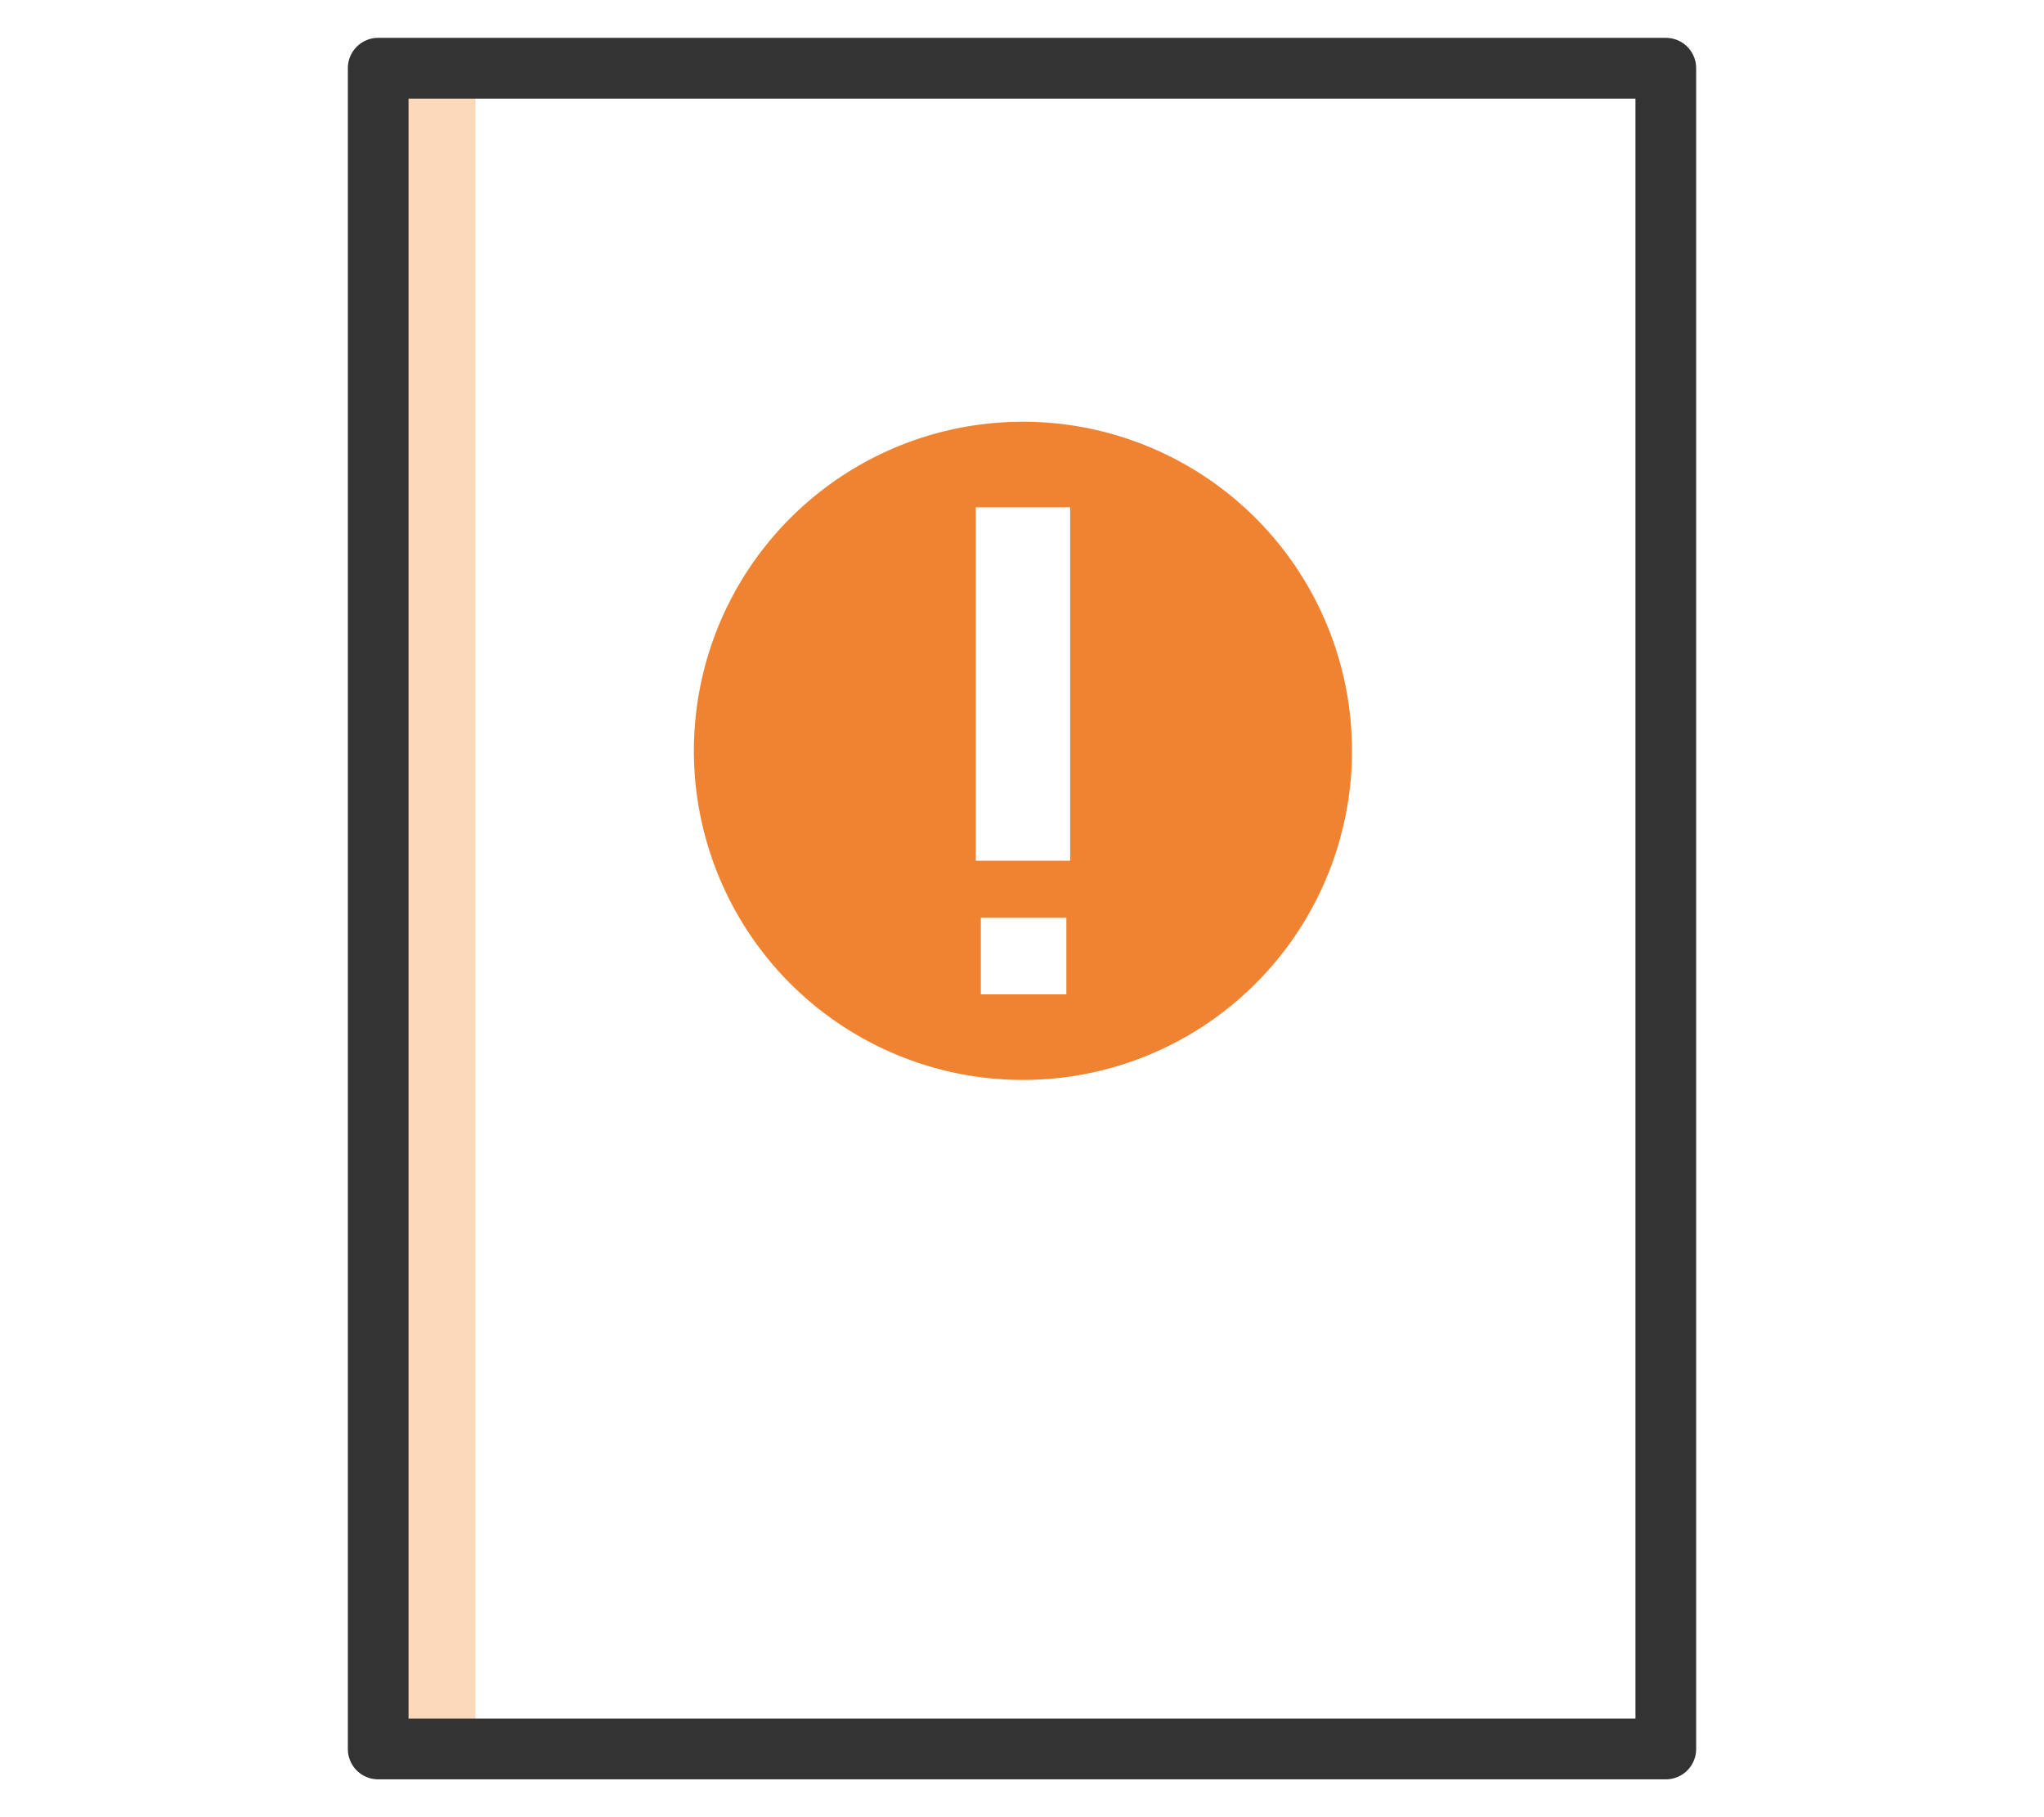
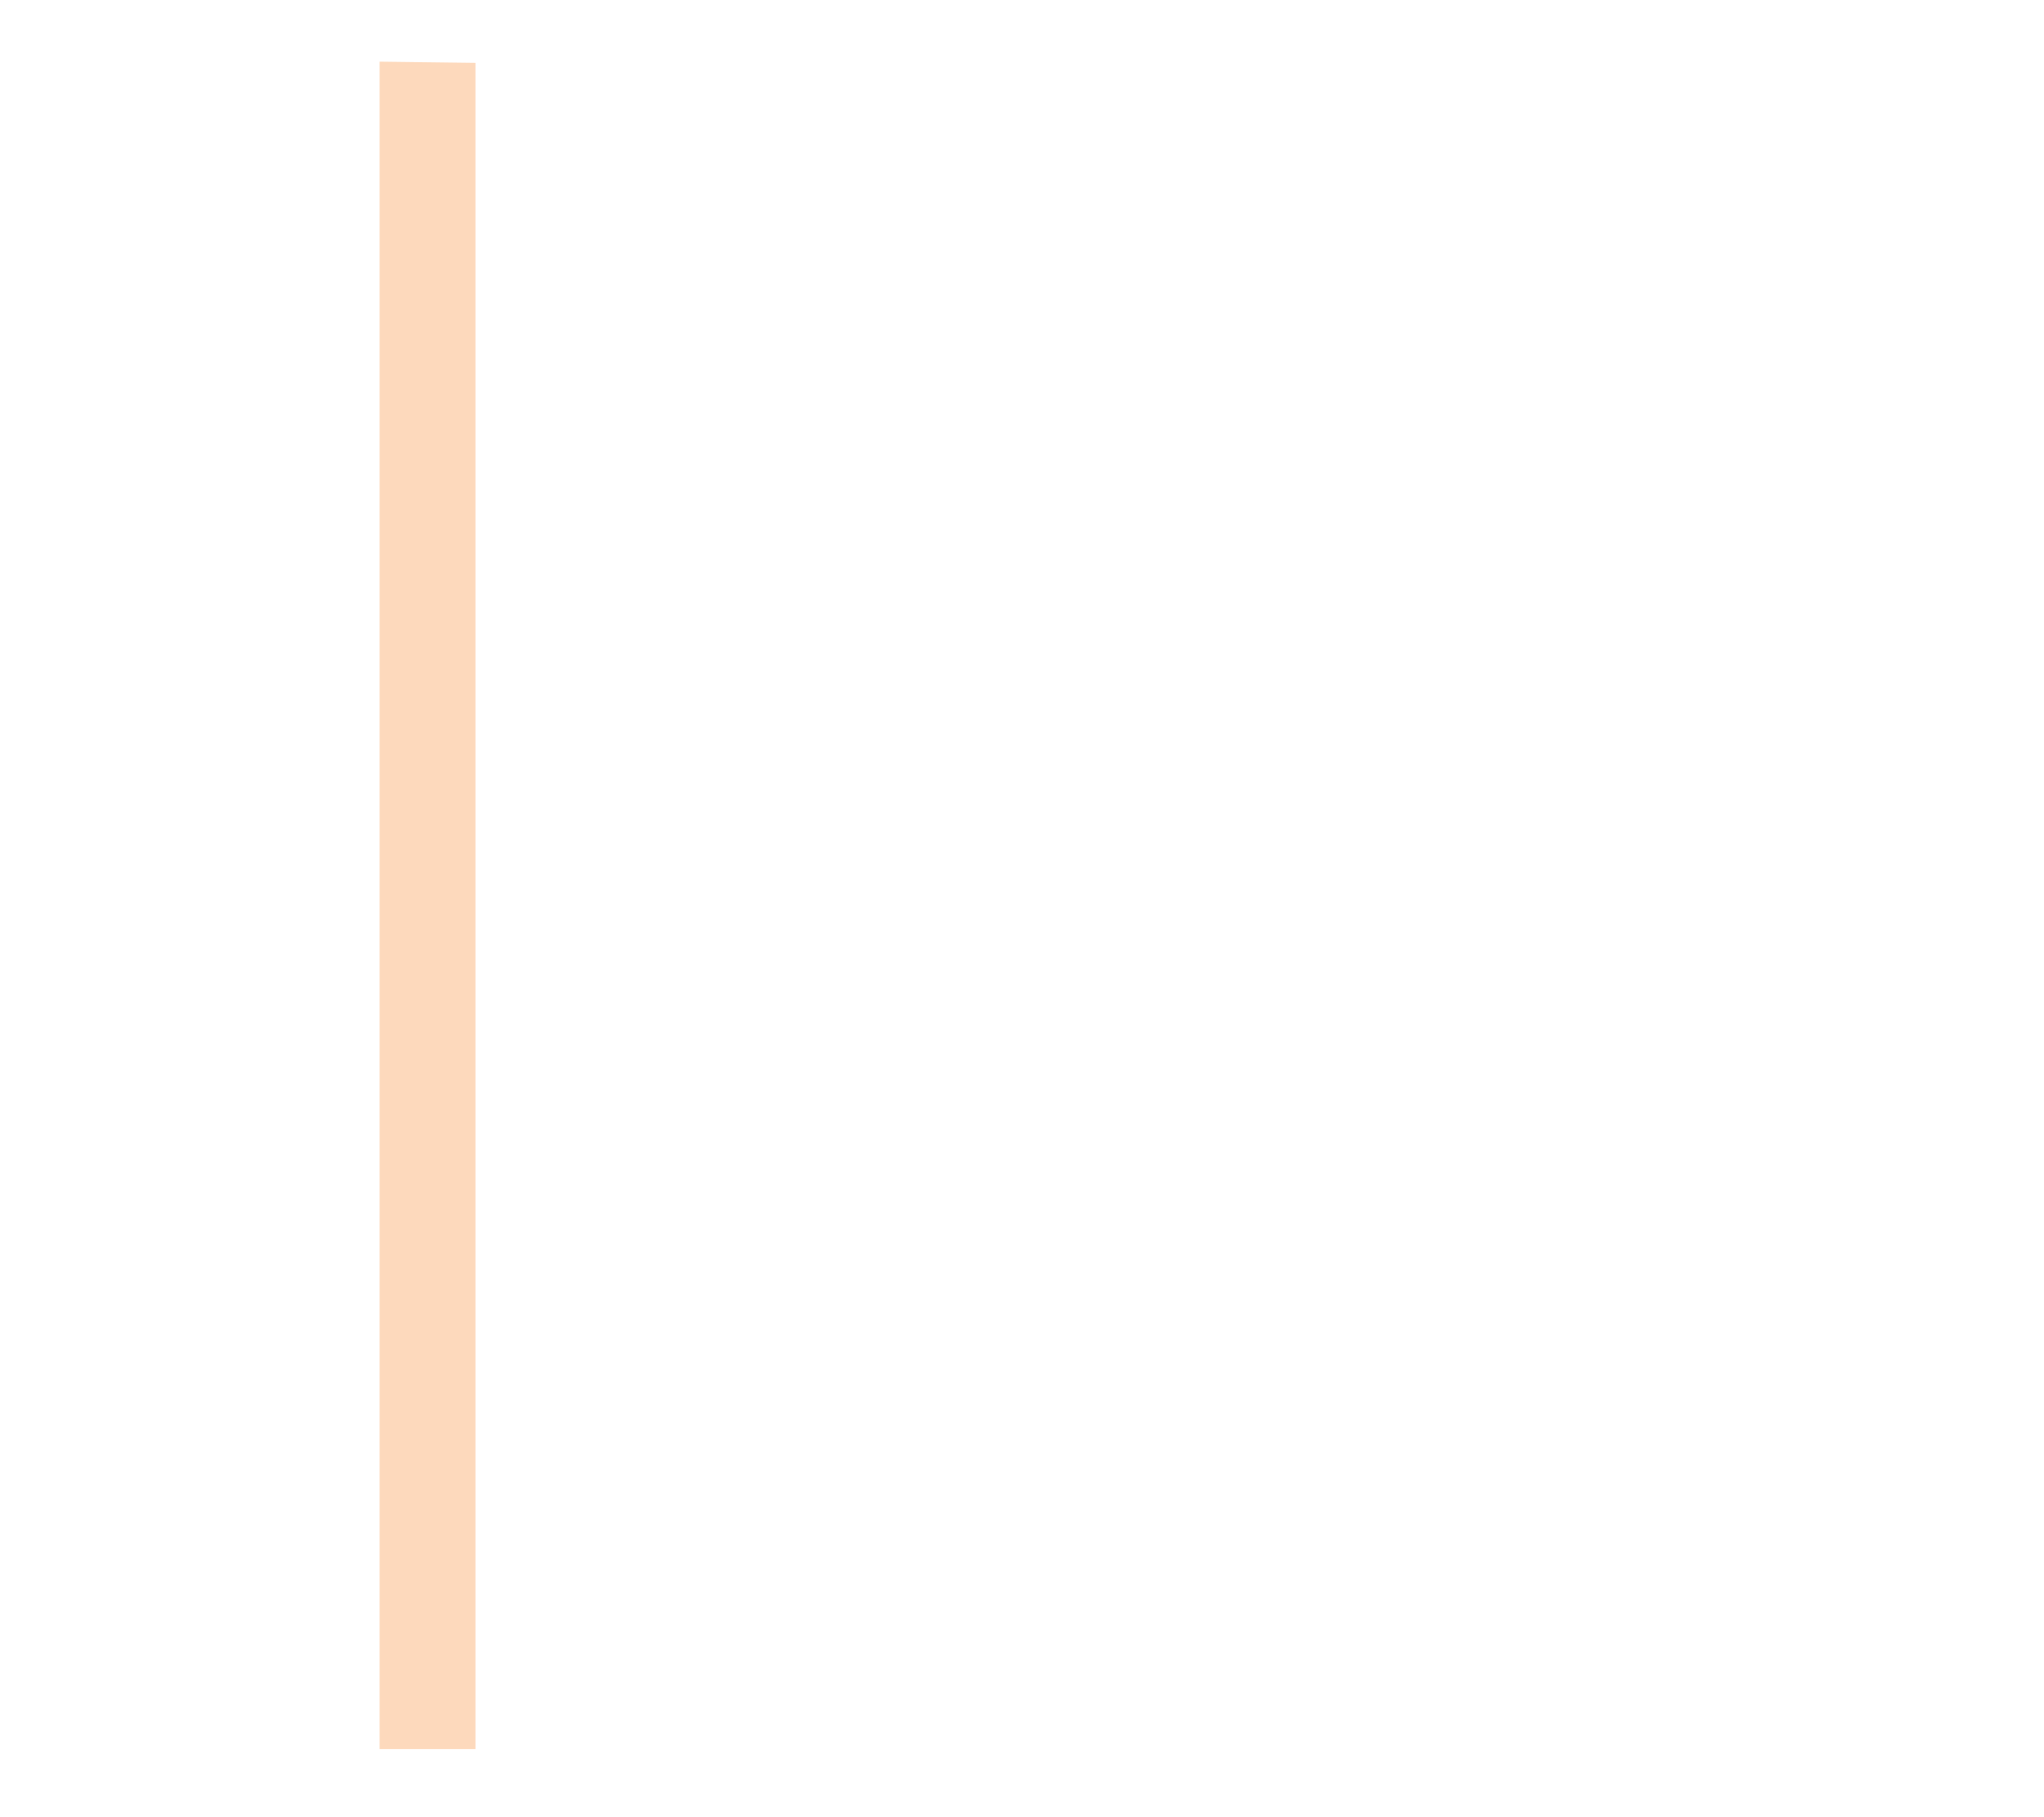
<svg xmlns="http://www.w3.org/2000/svg" viewBox="0 0 54 48">
  <defs>
    <style>.cls-1{fill:none;}.cls-2{fill:#fdd9bc;}.cls-3{clip-path:url(#clip-path);}.cls-4{fill:#333;}.cls-5{fill:#f08331;}</style>
    <clipPath id="clip-path">
-       <rect class="cls-1" x="9.187" y="1" width="35.626" height="46" />
-     </clipPath>
+       </clipPath>
  </defs>
  <g id="레이어_2" data-name="레이어 2">
    <g id="레이어_1-2" data-name="레이어 1">
      <rect class="cls-1" width="54" height="48" />
      <polygon class="cls-2" points="10.029 1.628 10.029 46.201 12.562 46.201 12.562 1.66 10.029 1.628" />
      <g class="cls-3">
-         <path class="cls-4" d="M44.01,47H9.99a.8.8,0,0,1-.8-.8V1.8a.8.8,0,0,1,.8-.8H44.01a.8.8,0,0,1,.8.8V46.2A.8.8,0,0,1,44.01,47ZM10.793,45.394H43.207V2.606H10.793Z" />
-         <path class="cls-5" d="M27.026,11.14a8.693,8.693,0,1,0,8.692,8.692,8.692,8.692,0,0,0-8.692-8.692m1.146,15.126H25.913V24.242h2.259Zm.1-3.53H25.779V13.4h2.493Z" />
+         <path class="cls-5" d="M27.026,11.14a8.693,8.693,0,1,0,8.692,8.692,8.692,8.692,0,0,0-8.692-8.692m1.146,15.126H25.913V24.242h2.259Zm.1-3.53V13.4h2.493Z" />
      </g>
    </g>
  </g>
</svg>